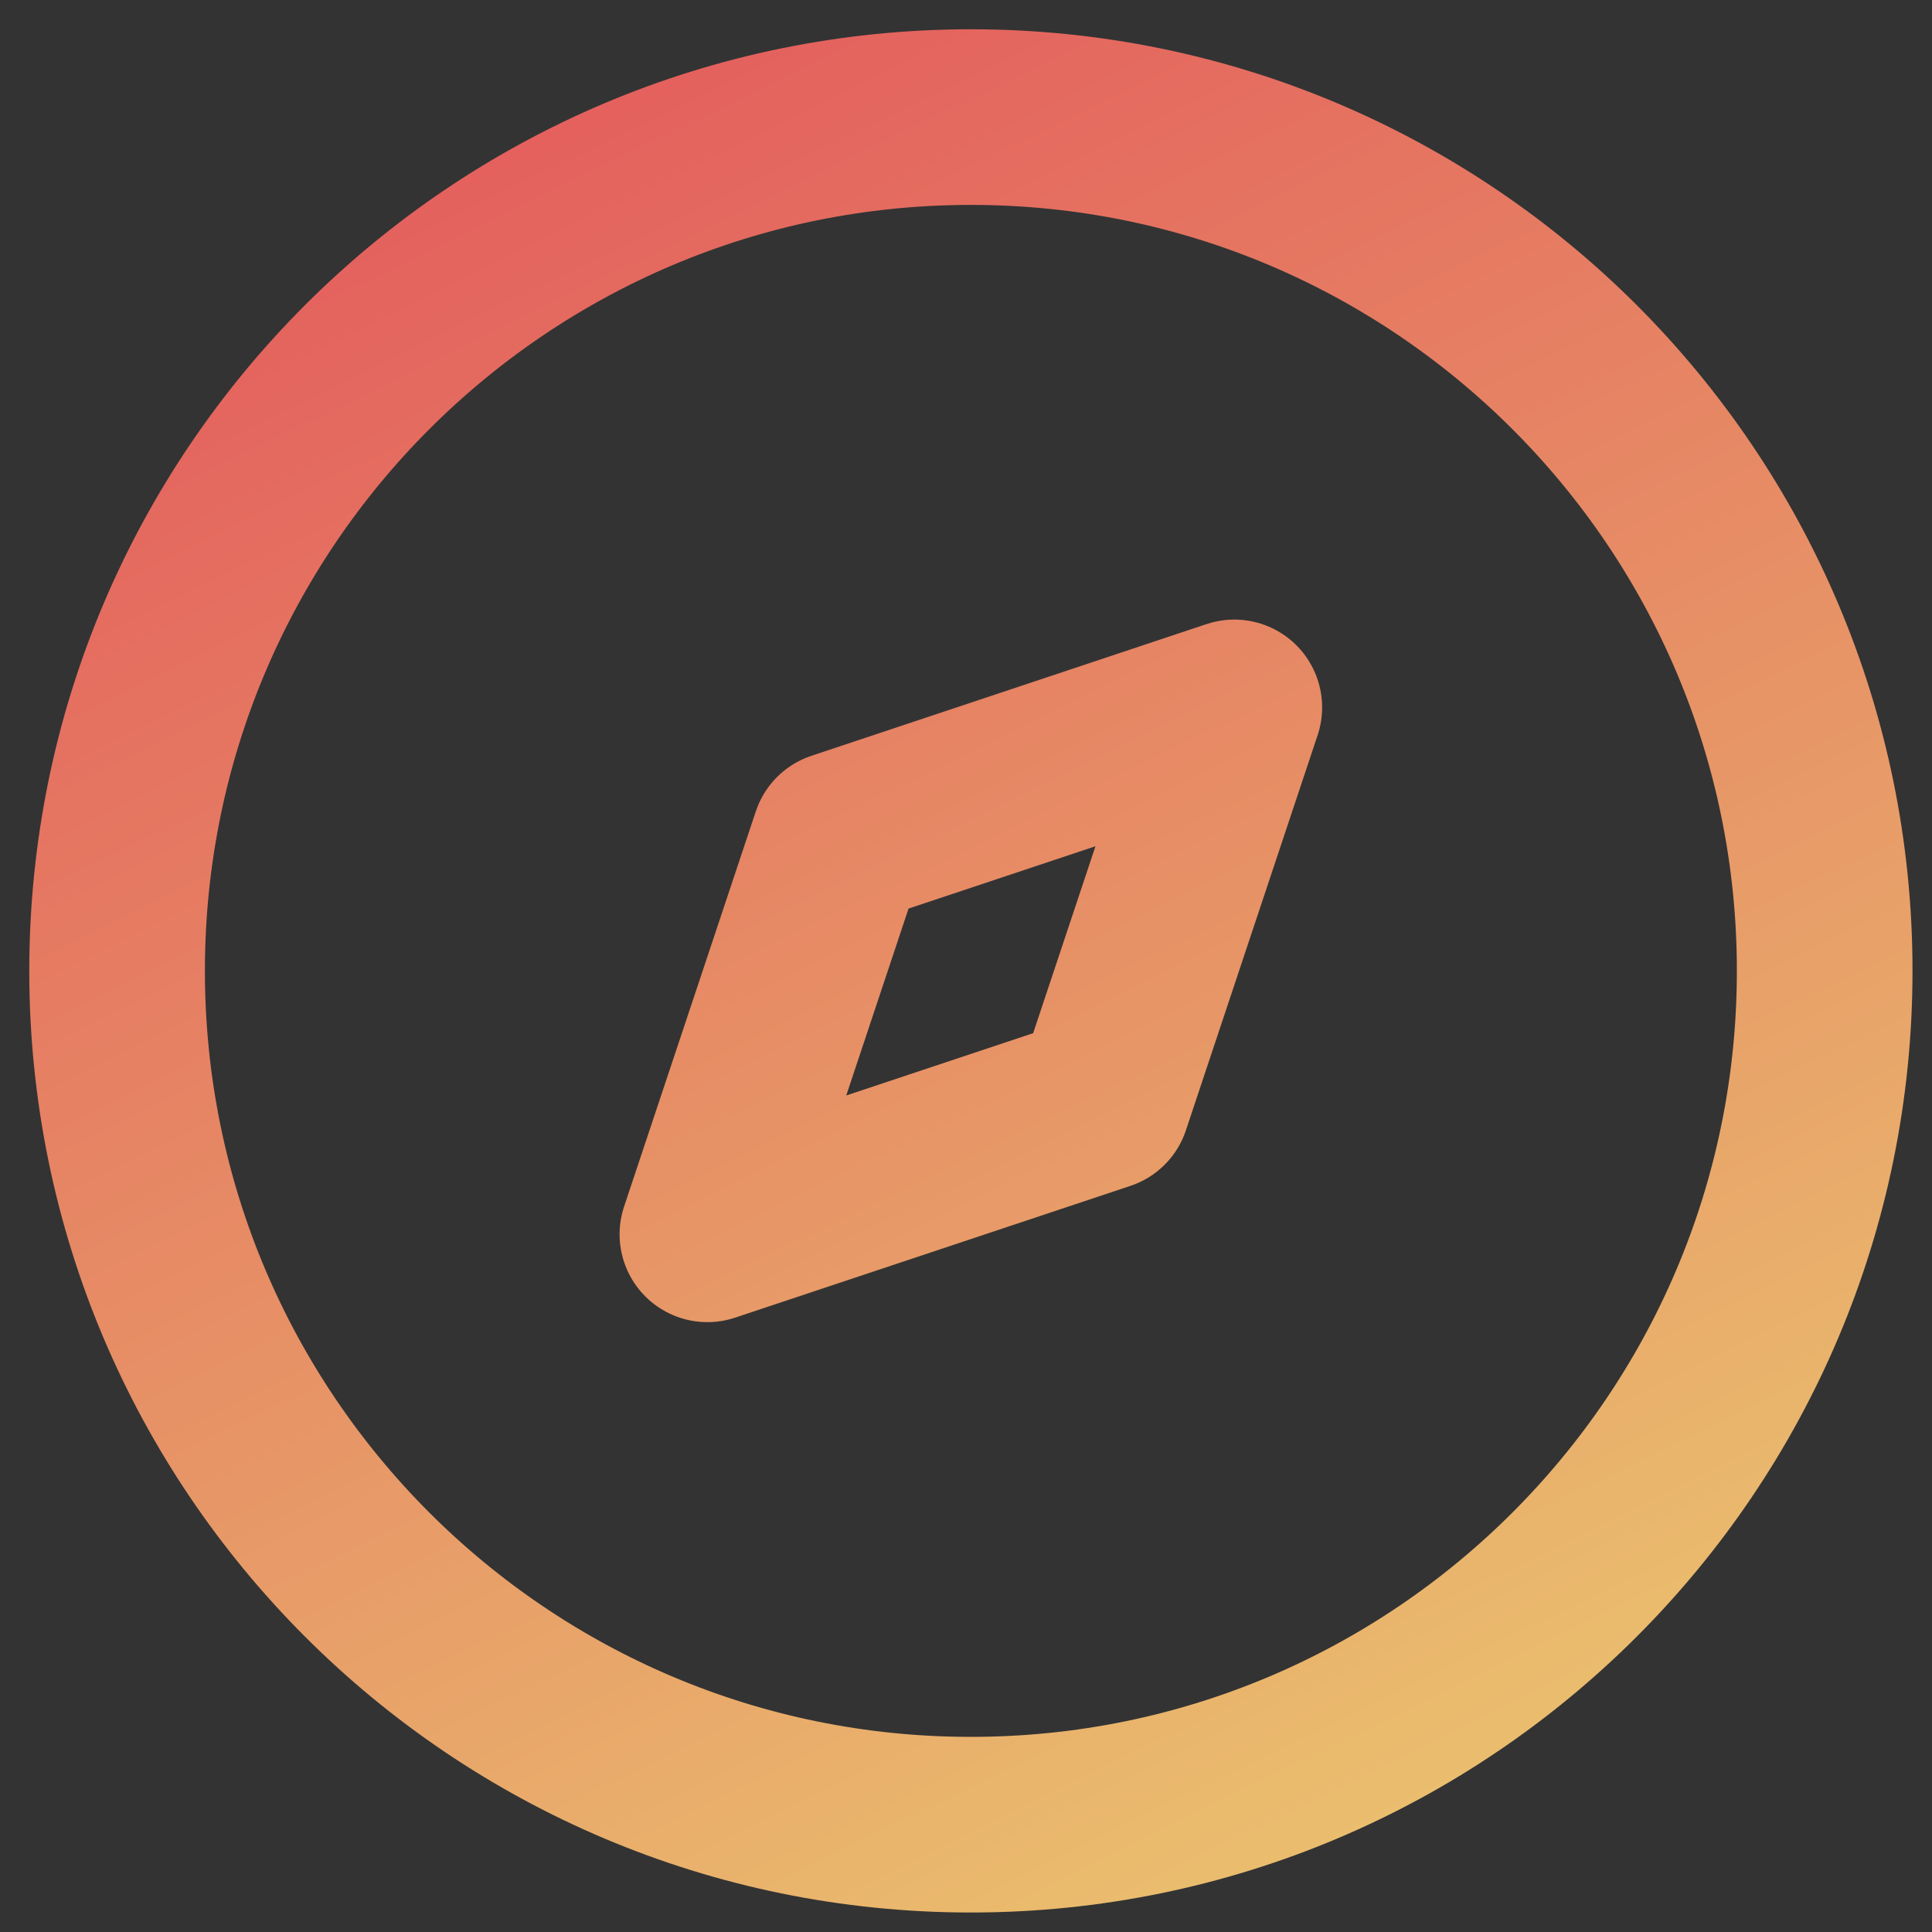
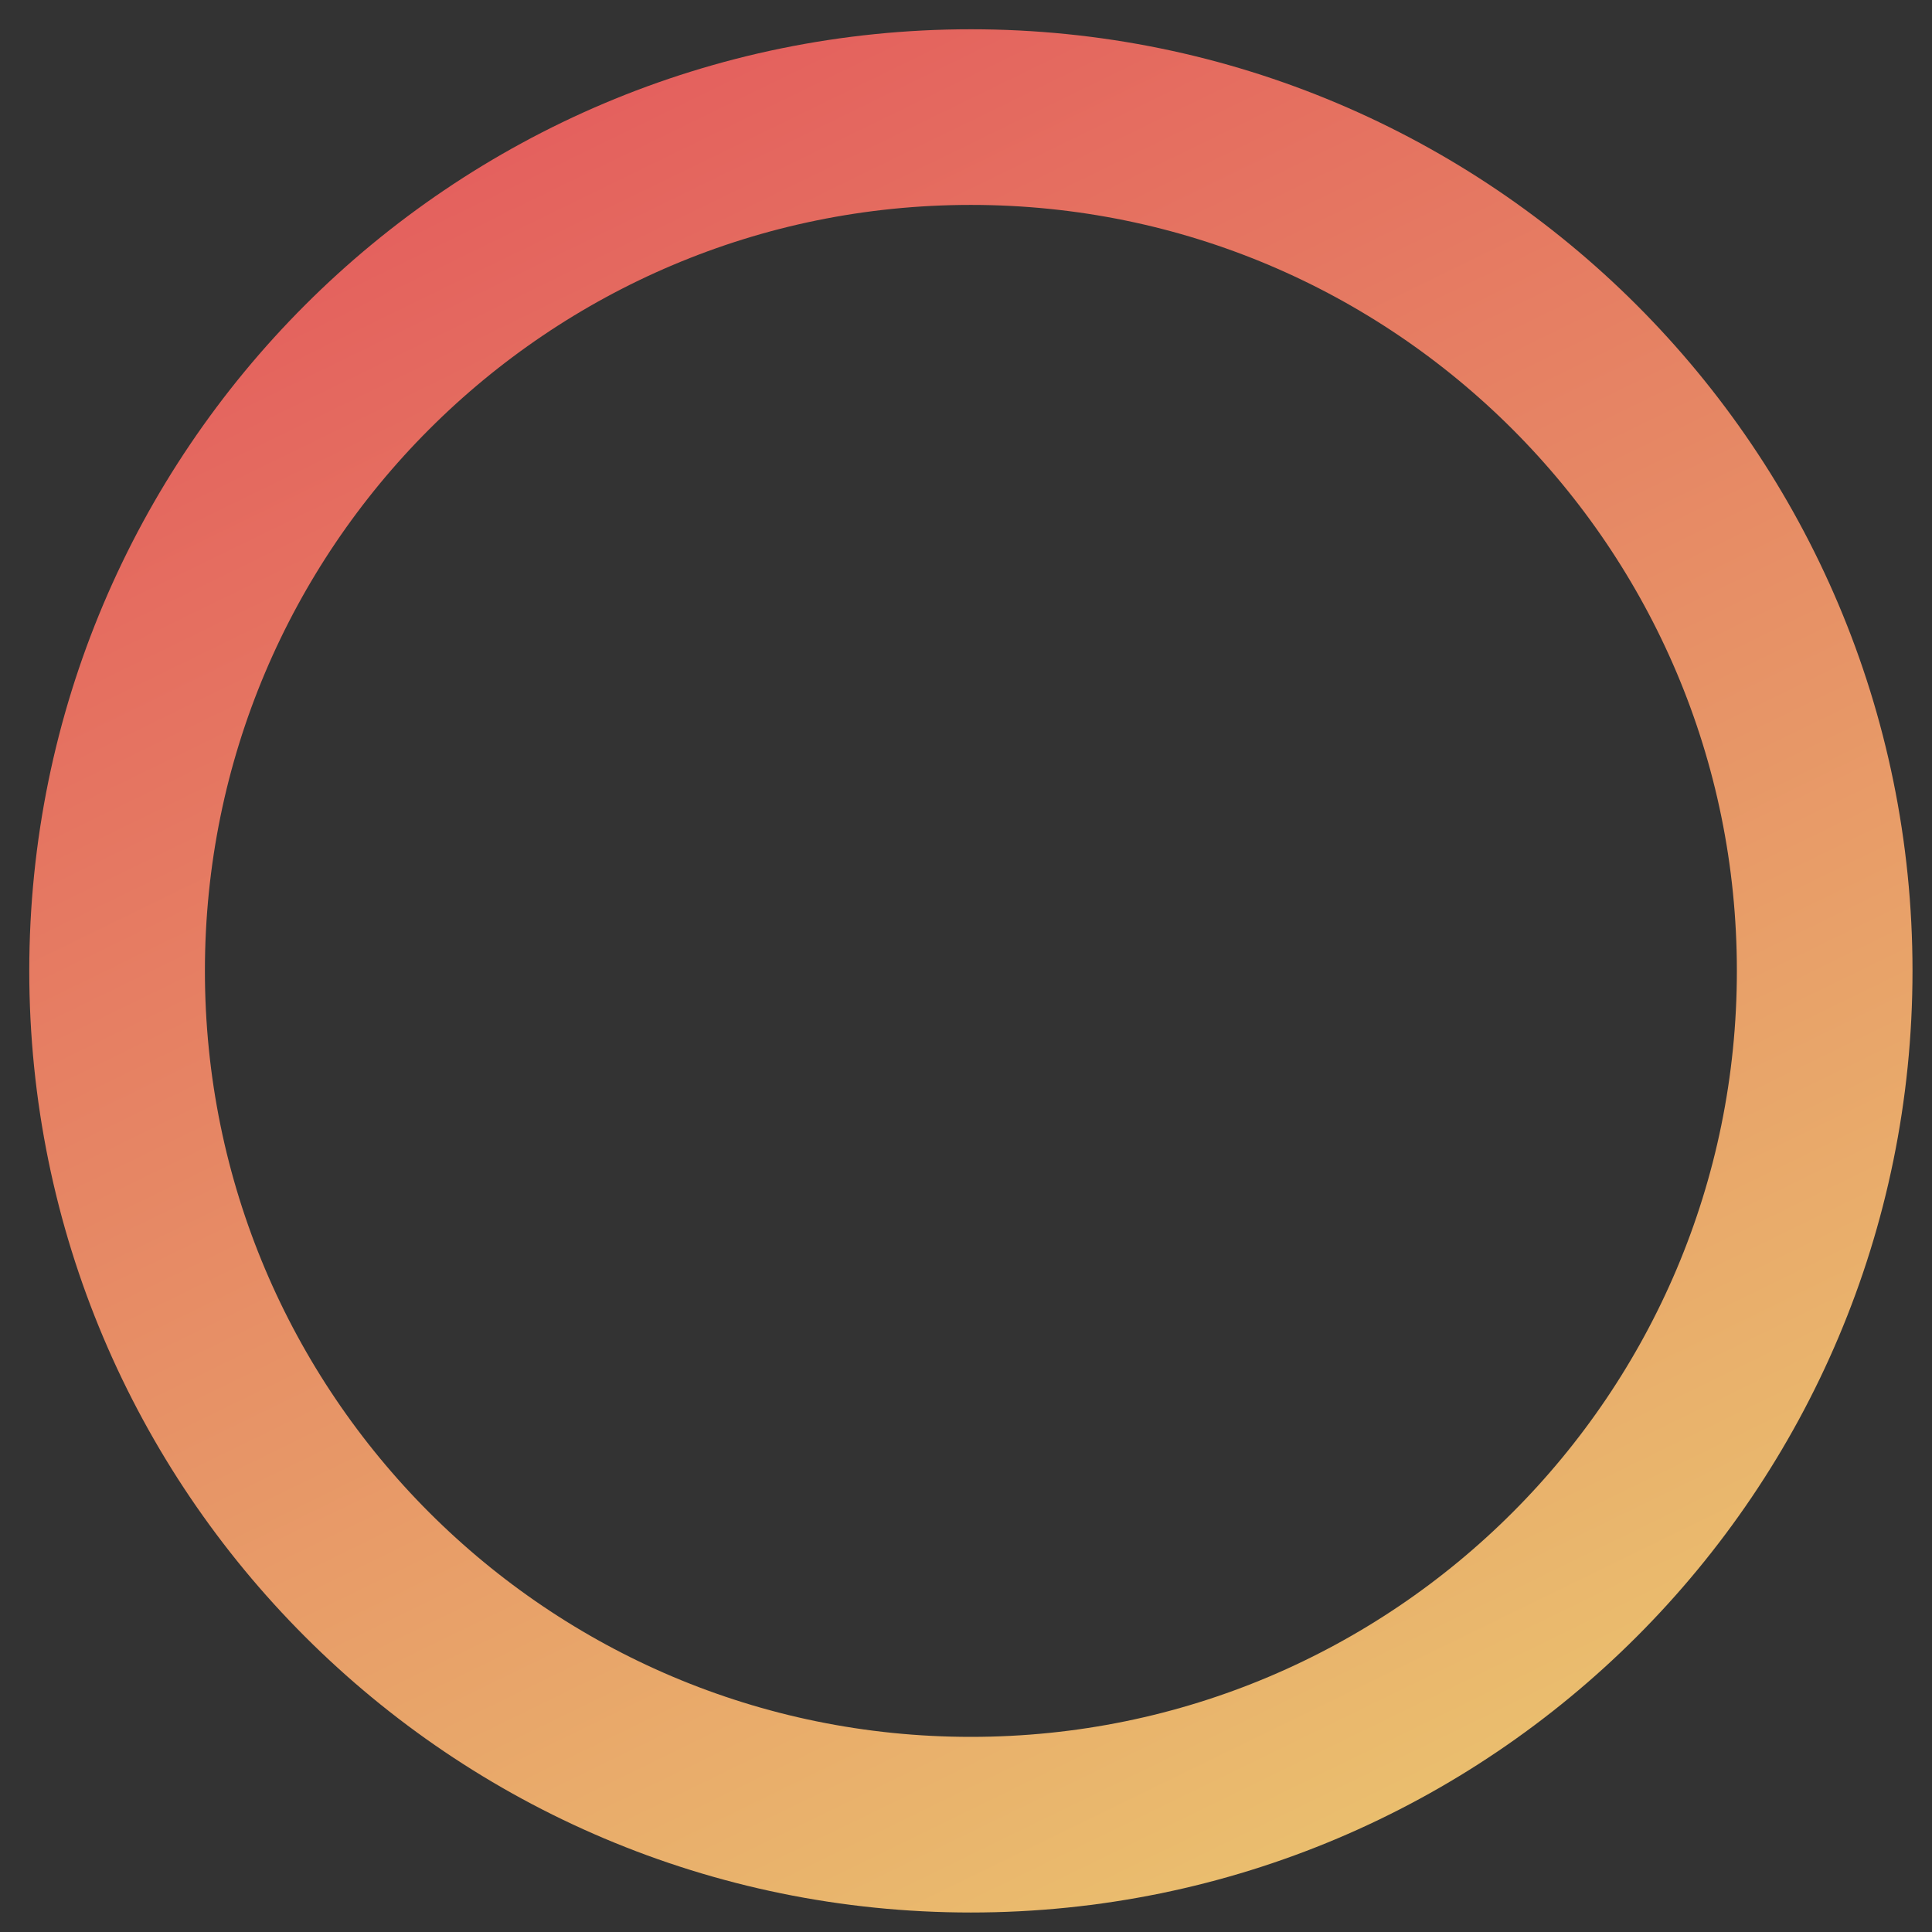
<svg xmlns="http://www.w3.org/2000/svg" width="33" height="33" viewBox="0 0 33 33" fill="none">
  <rect x="0" y="0" width="33" height="33" fill="#333333" stroke="none" />
  <path d="M16.583 31.167C24.637 31.167 31.167 24.637 31.167 16.583C31.167 8.529 24.637 2 16.583 2C8.529 2 2 8.529 2 16.583C2 24.637 8.529 31.167 16.583 31.167Z" stroke="url(#paint0_linear_529_1674)" stroke-width="3" stroke-linecap="round" stroke-linejoin="round" />
-   <path d="M21.083 12.083L18.833 18.833L12.083 21.083L14.333 14.333L21.083 12.083Z" stroke="url(#paint1_linear_529_1674)" stroke-width="3" stroke-linecap="round" stroke-linejoin="round" />
  <defs>
    <linearGradient id="paint0_linear_529_1674" x1="1.583" y1="-10.417" x2="31.583" y2="51.083" gradientUnits="userSpaceOnUse">
      <stop stop-color="#E13656" />
      <stop offset="1" stop-color="#EEFC79" />
    </linearGradient>
    <linearGradient id="paint1_linear_529_1674" x1="1.583" y1="-10.417" x2="31.583" y2="51.083" gradientUnits="userSpaceOnUse">
      <stop stop-color="#E13656" />
      <stop offset="1" stop-color="#EEFC79" />
    </linearGradient>
  </defs>
</svg>